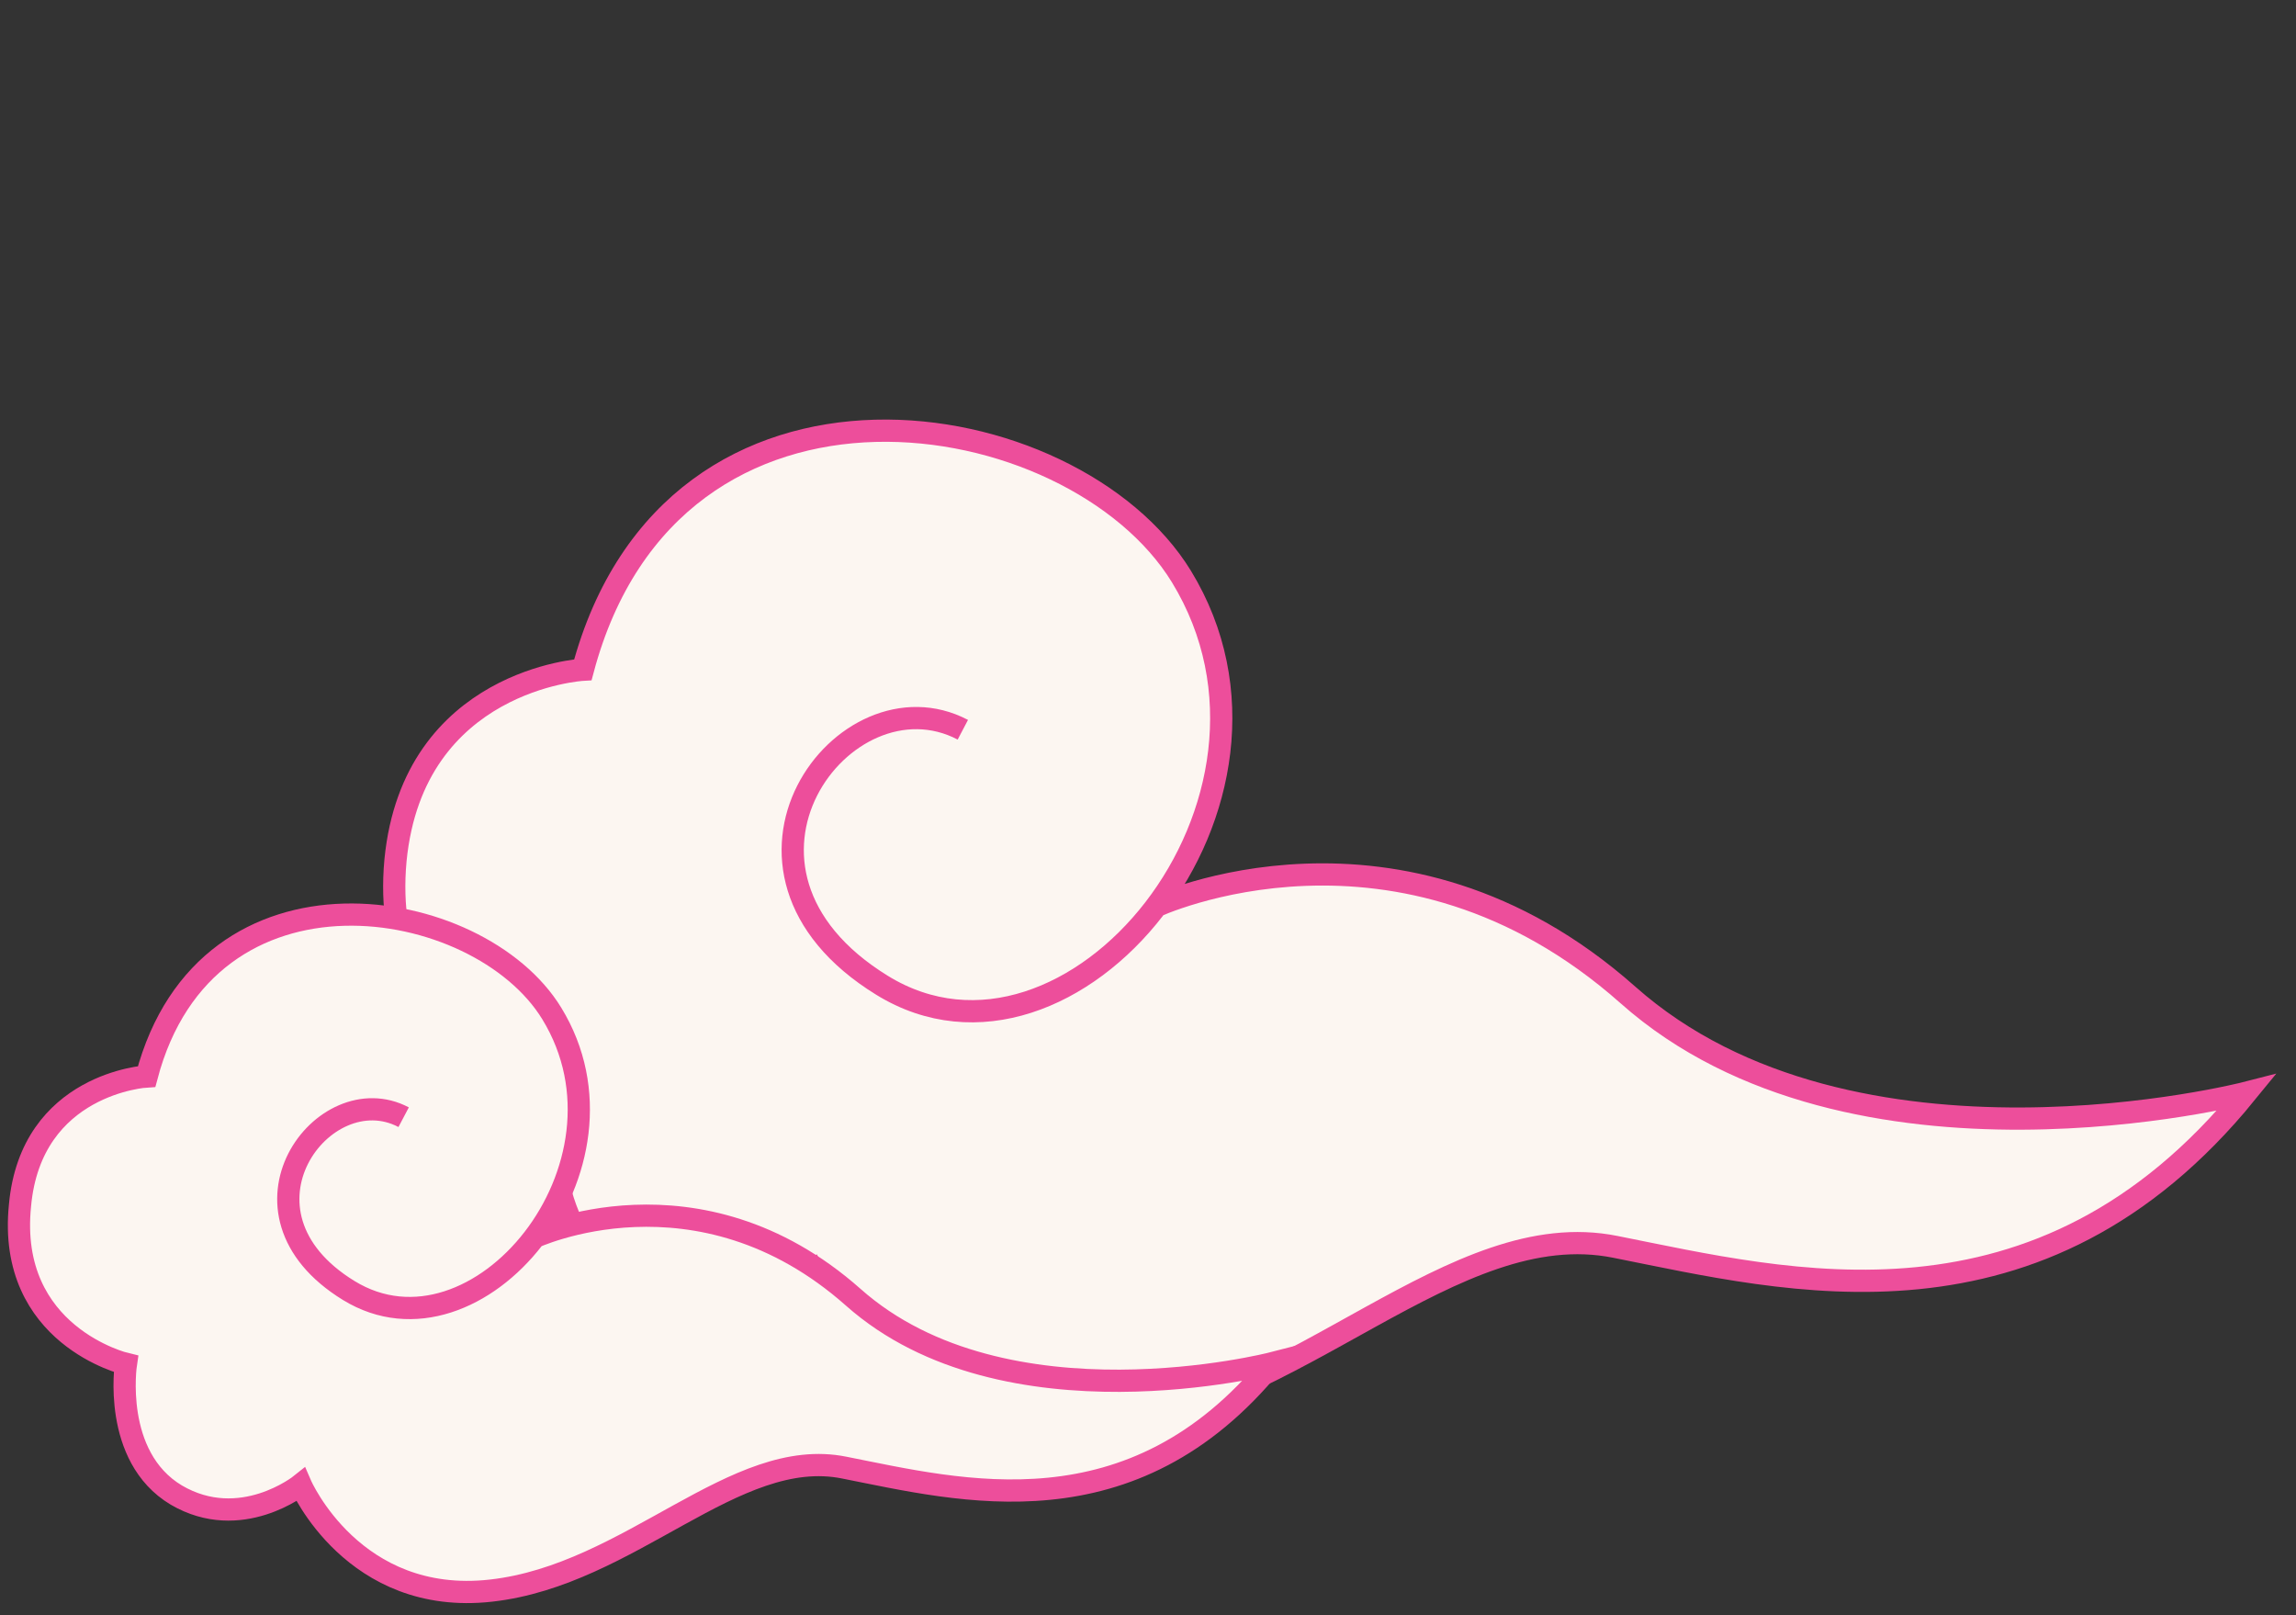
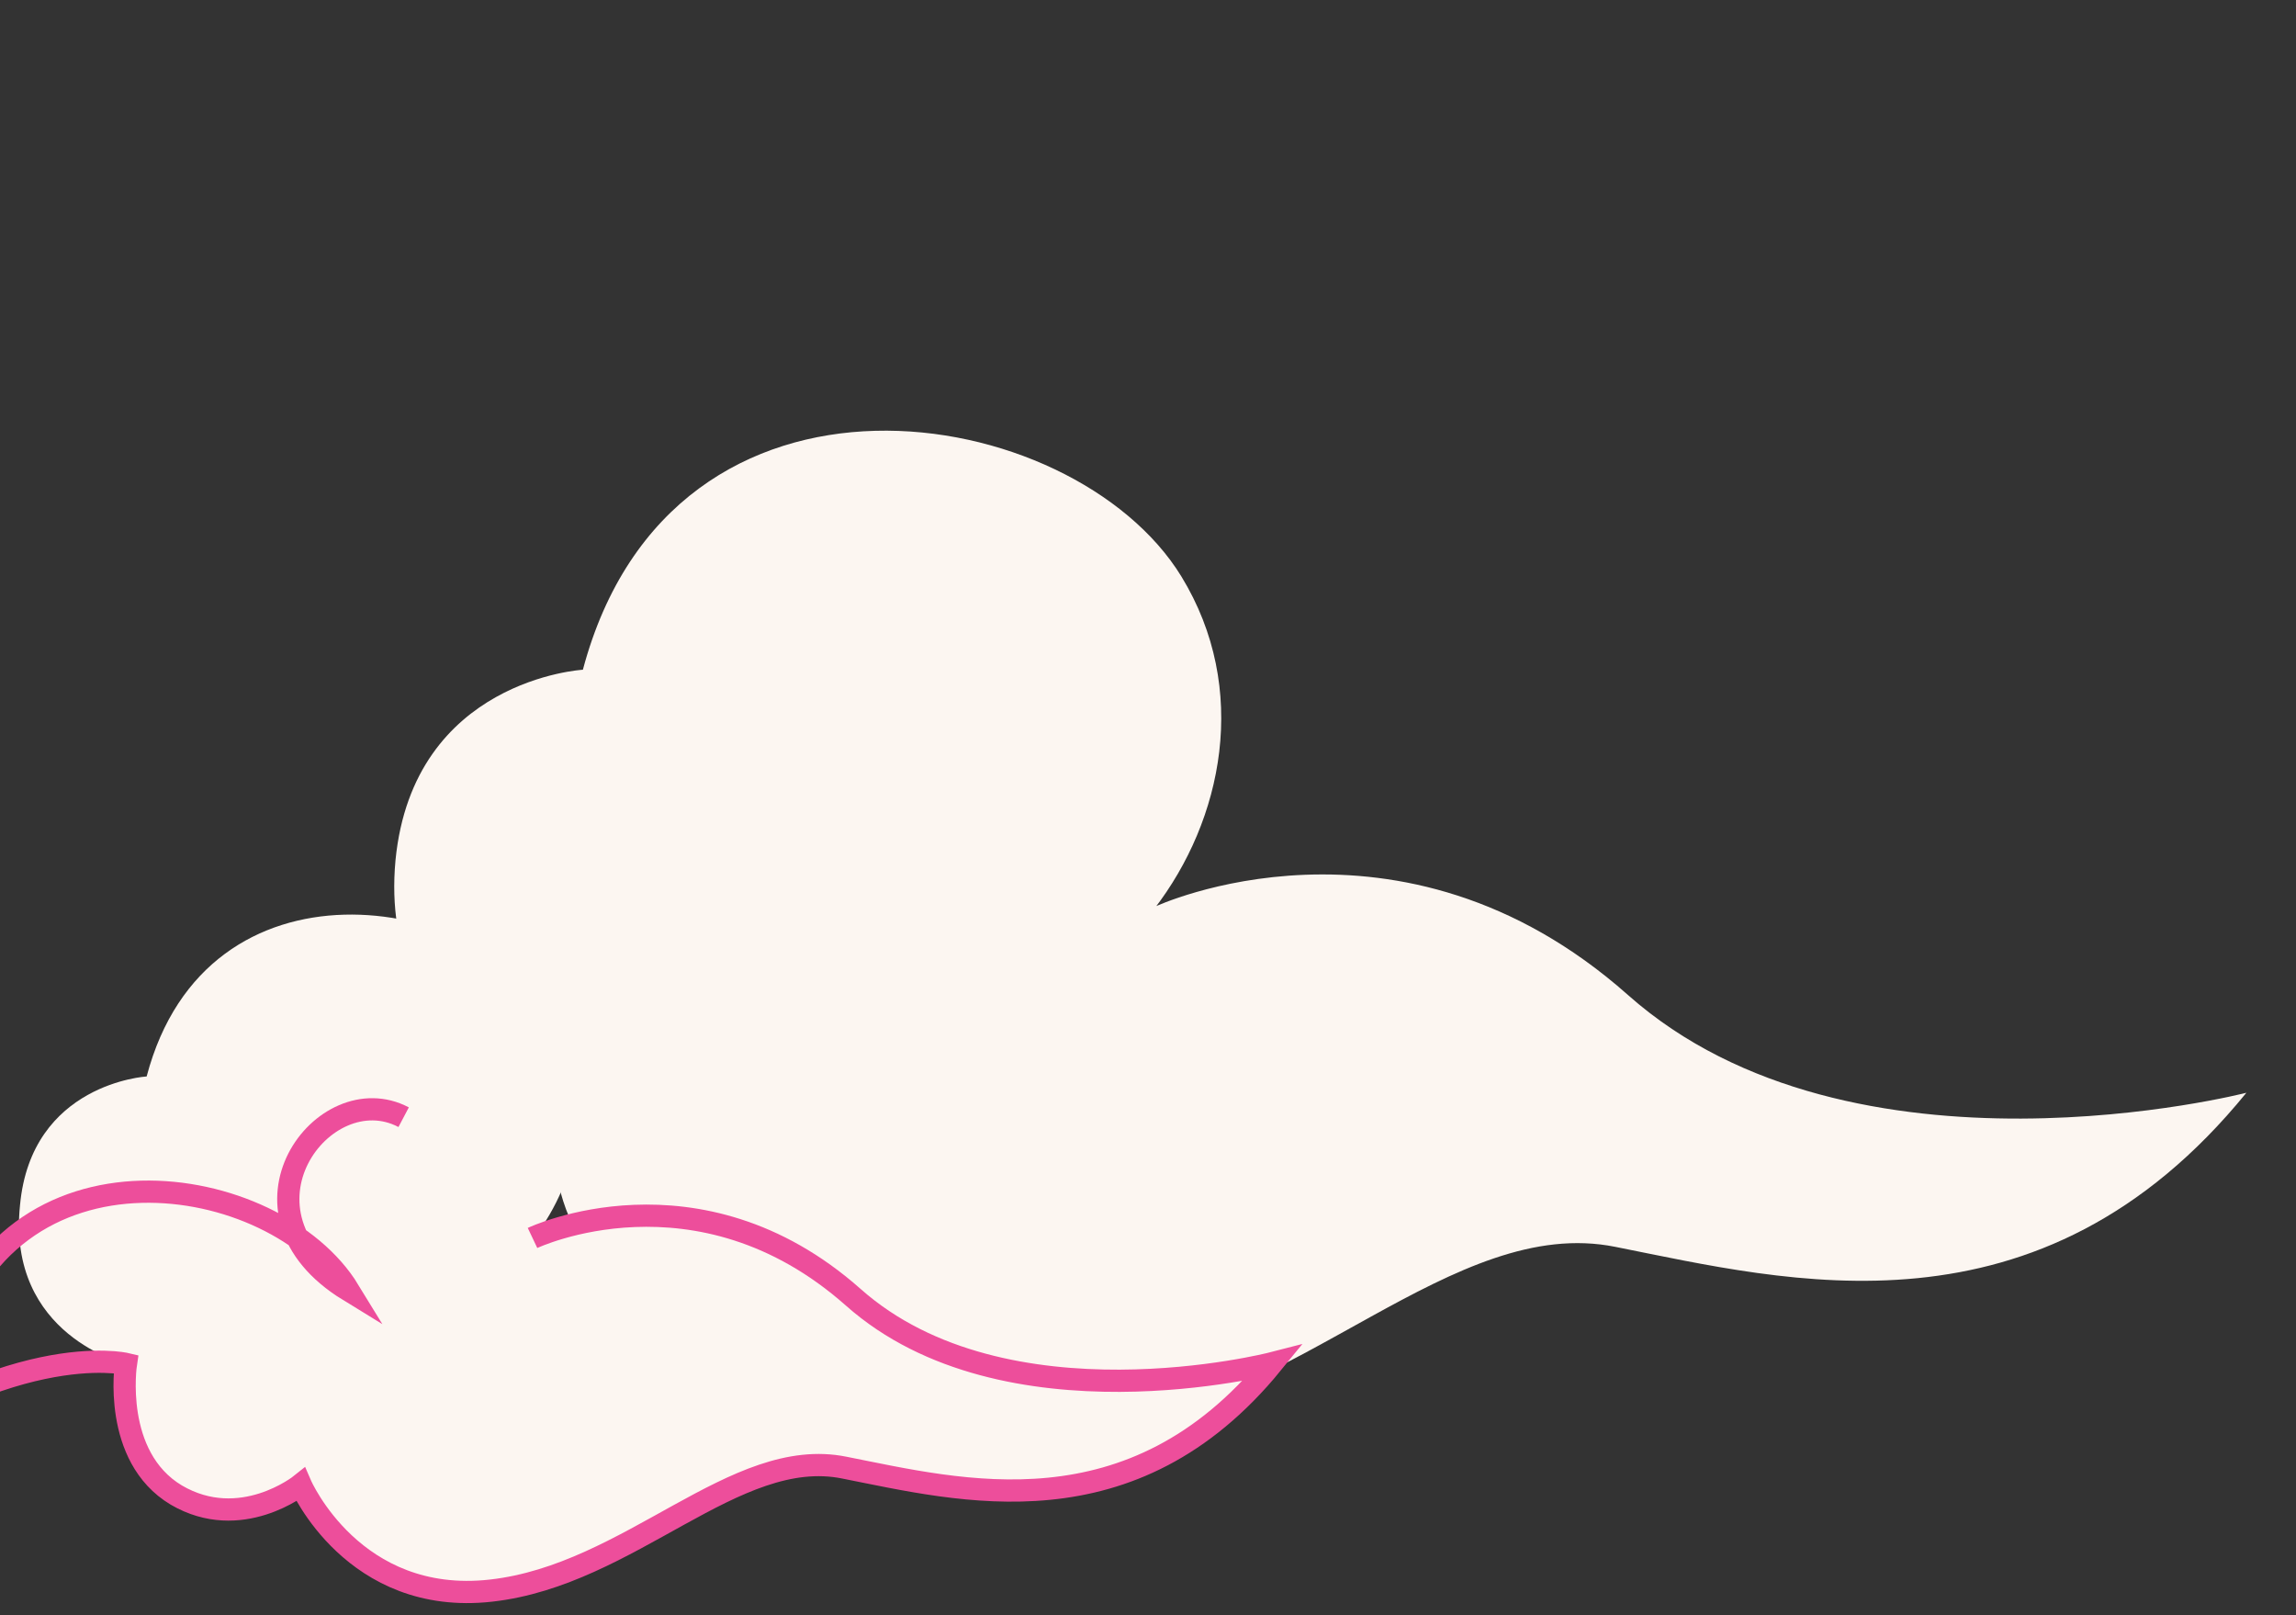
<svg xmlns="http://www.w3.org/2000/svg" xmlns:xlink="http://www.w3.org/1999/xlink" version="1.1" id="Layer_1" x="0px" y="0px" viewBox="0 0 310 218" style="enable-background:new 0 0 310 218;" xml:space="preserve">
  <rect x="0" y="0" width="310" height="218" fill="#333333" stroke="none" />
  <style type="text/css">
	.st0{clip-path:url(#SVGID_00000043459133464707291390000005199686846637122195_);}
	.st1{fill:#FCF6F1;}
	.st2{fill:none;stroke:#ED4E9B;stroke-width:3;stroke-miterlimit:10;}
</style>
  <g>
    <defs>
      <rect id="SVGID_1_" width="309.9" height="217.3" />
    </defs>
    <clipPath id="SVGID_00000173840305733022394750000014237054155578265273_">
      <use xlink:href="#SVGID_1_" style="overflow:visible;" />
    </clipPath>
    <g style="clip-path:url(#SVGID_00000173840305733022394750000014237054155578265273_);">
      <path class="st1" d="M130,98.5c-16-8.4-36.4,18.8-10.9,34.5c25.5,15.7,59-24.8,40.4-55.2C144.9,54,90.8,45,78.7,90.4    c0,0-22.9,1.3-25.3,25.7C51,142,74.8,147.6,74.8,147.6s-2.8,18.5,10.1,26.1c12.9,7.6,24.8-2,24.8-2s10.5,24.2,38,21.1    c27.7-3.1,48.5-28.9,70.4-24.5c23.2,4.6,57.2,13.6,85.2-20.8c0,0-53.2,13.7-83.5-13.2c-30.9-27.4-63.9-11.9-63.9-11.9" />
-       <path class="st2" d="M130,98.5c-16-8.4-36.4,18.8-10.9,34.5c25.5,15.7,59-24.8,40.4-55.2C144.9,54,90.8,45,78.7,90.4    c0,0-22.9,1.3-25.3,25.7C51,142,74.8,147.6,74.8,147.6s-2.8,18.5,10.1,26.1c12.9,7.6,24.8-2,24.8-2s10.5,24.2,38,21.1    c27.7-3.1,48.5-28.9,70.4-24.5c23.2,4.6,57.2,13.6,85.2-20.8c0,0-53.2,13.7-83.5-13.2c-30.9-27.4-63.9-11.9-63.9-11.9" />
      <path class="st1" d="M54.5,150.8c-10.8-5.7-24.7,12.8-7.4,23.4c17.3,10.6,40-16.8,27.4-37.4c-9.9-16.2-46.6-22.2-54.7,8.5    c0,0-15.6,0.9-17.1,17.4C0.9,180.3,17,184.1,17,184.1s-1.9,12.5,6.8,17.7c8.7,5.1,16.8-1.4,16.8-1.4s7.1,16.4,25.7,14.3    c18.8-2.1,32.9-19.6,47.7-16.6c15.7,3.1,38.8,9.2,57.8-14.1c0,0-36.1,9.3-56.6-8.9c-21-18.6-43.3-8-43.3-8" />
-       <path class="st2" d="M54.5,150.8c-10.8-5.7-24.7,12.8-7.4,23.4c17.3,10.6,40-16.8,27.4-37.4c-9.9-16.2-46.6-22.2-54.7,8.5    c0,0-15.6,0.9-17.1,17.4C0.9,180.3,17,184.1,17,184.1s-1.9,12.5,6.8,17.7c8.7,5.1,16.8-1.4,16.8-1.4s7.1,16.4,25.7,14.3    c18.8-2.1,32.9-19.6,47.7-16.6c15.7,3.1,38.8,9.2,57.8-14.1c0,0-36.1,9.3-56.6-8.9c-21-18.6-43.3-8-43.3-8" />
+       <path class="st2" d="M54.5,150.8c-10.8-5.7-24.7,12.8-7.4,23.4c-9.9-16.2-46.6-22.2-54.7,8.5    c0,0-15.6,0.9-17.1,17.4C0.9,180.3,17,184.1,17,184.1s-1.9,12.5,6.8,17.7c8.7,5.1,16.8-1.4,16.8-1.4s7.1,16.4,25.7,14.3    c18.8-2.1,32.9-19.6,47.7-16.6c15.7,3.1,38.8,9.2,57.8-14.1c0,0-36.1,9.3-56.6-8.9c-21-18.6-43.3-8-43.3-8" />
    </g>
  </g>
</svg>